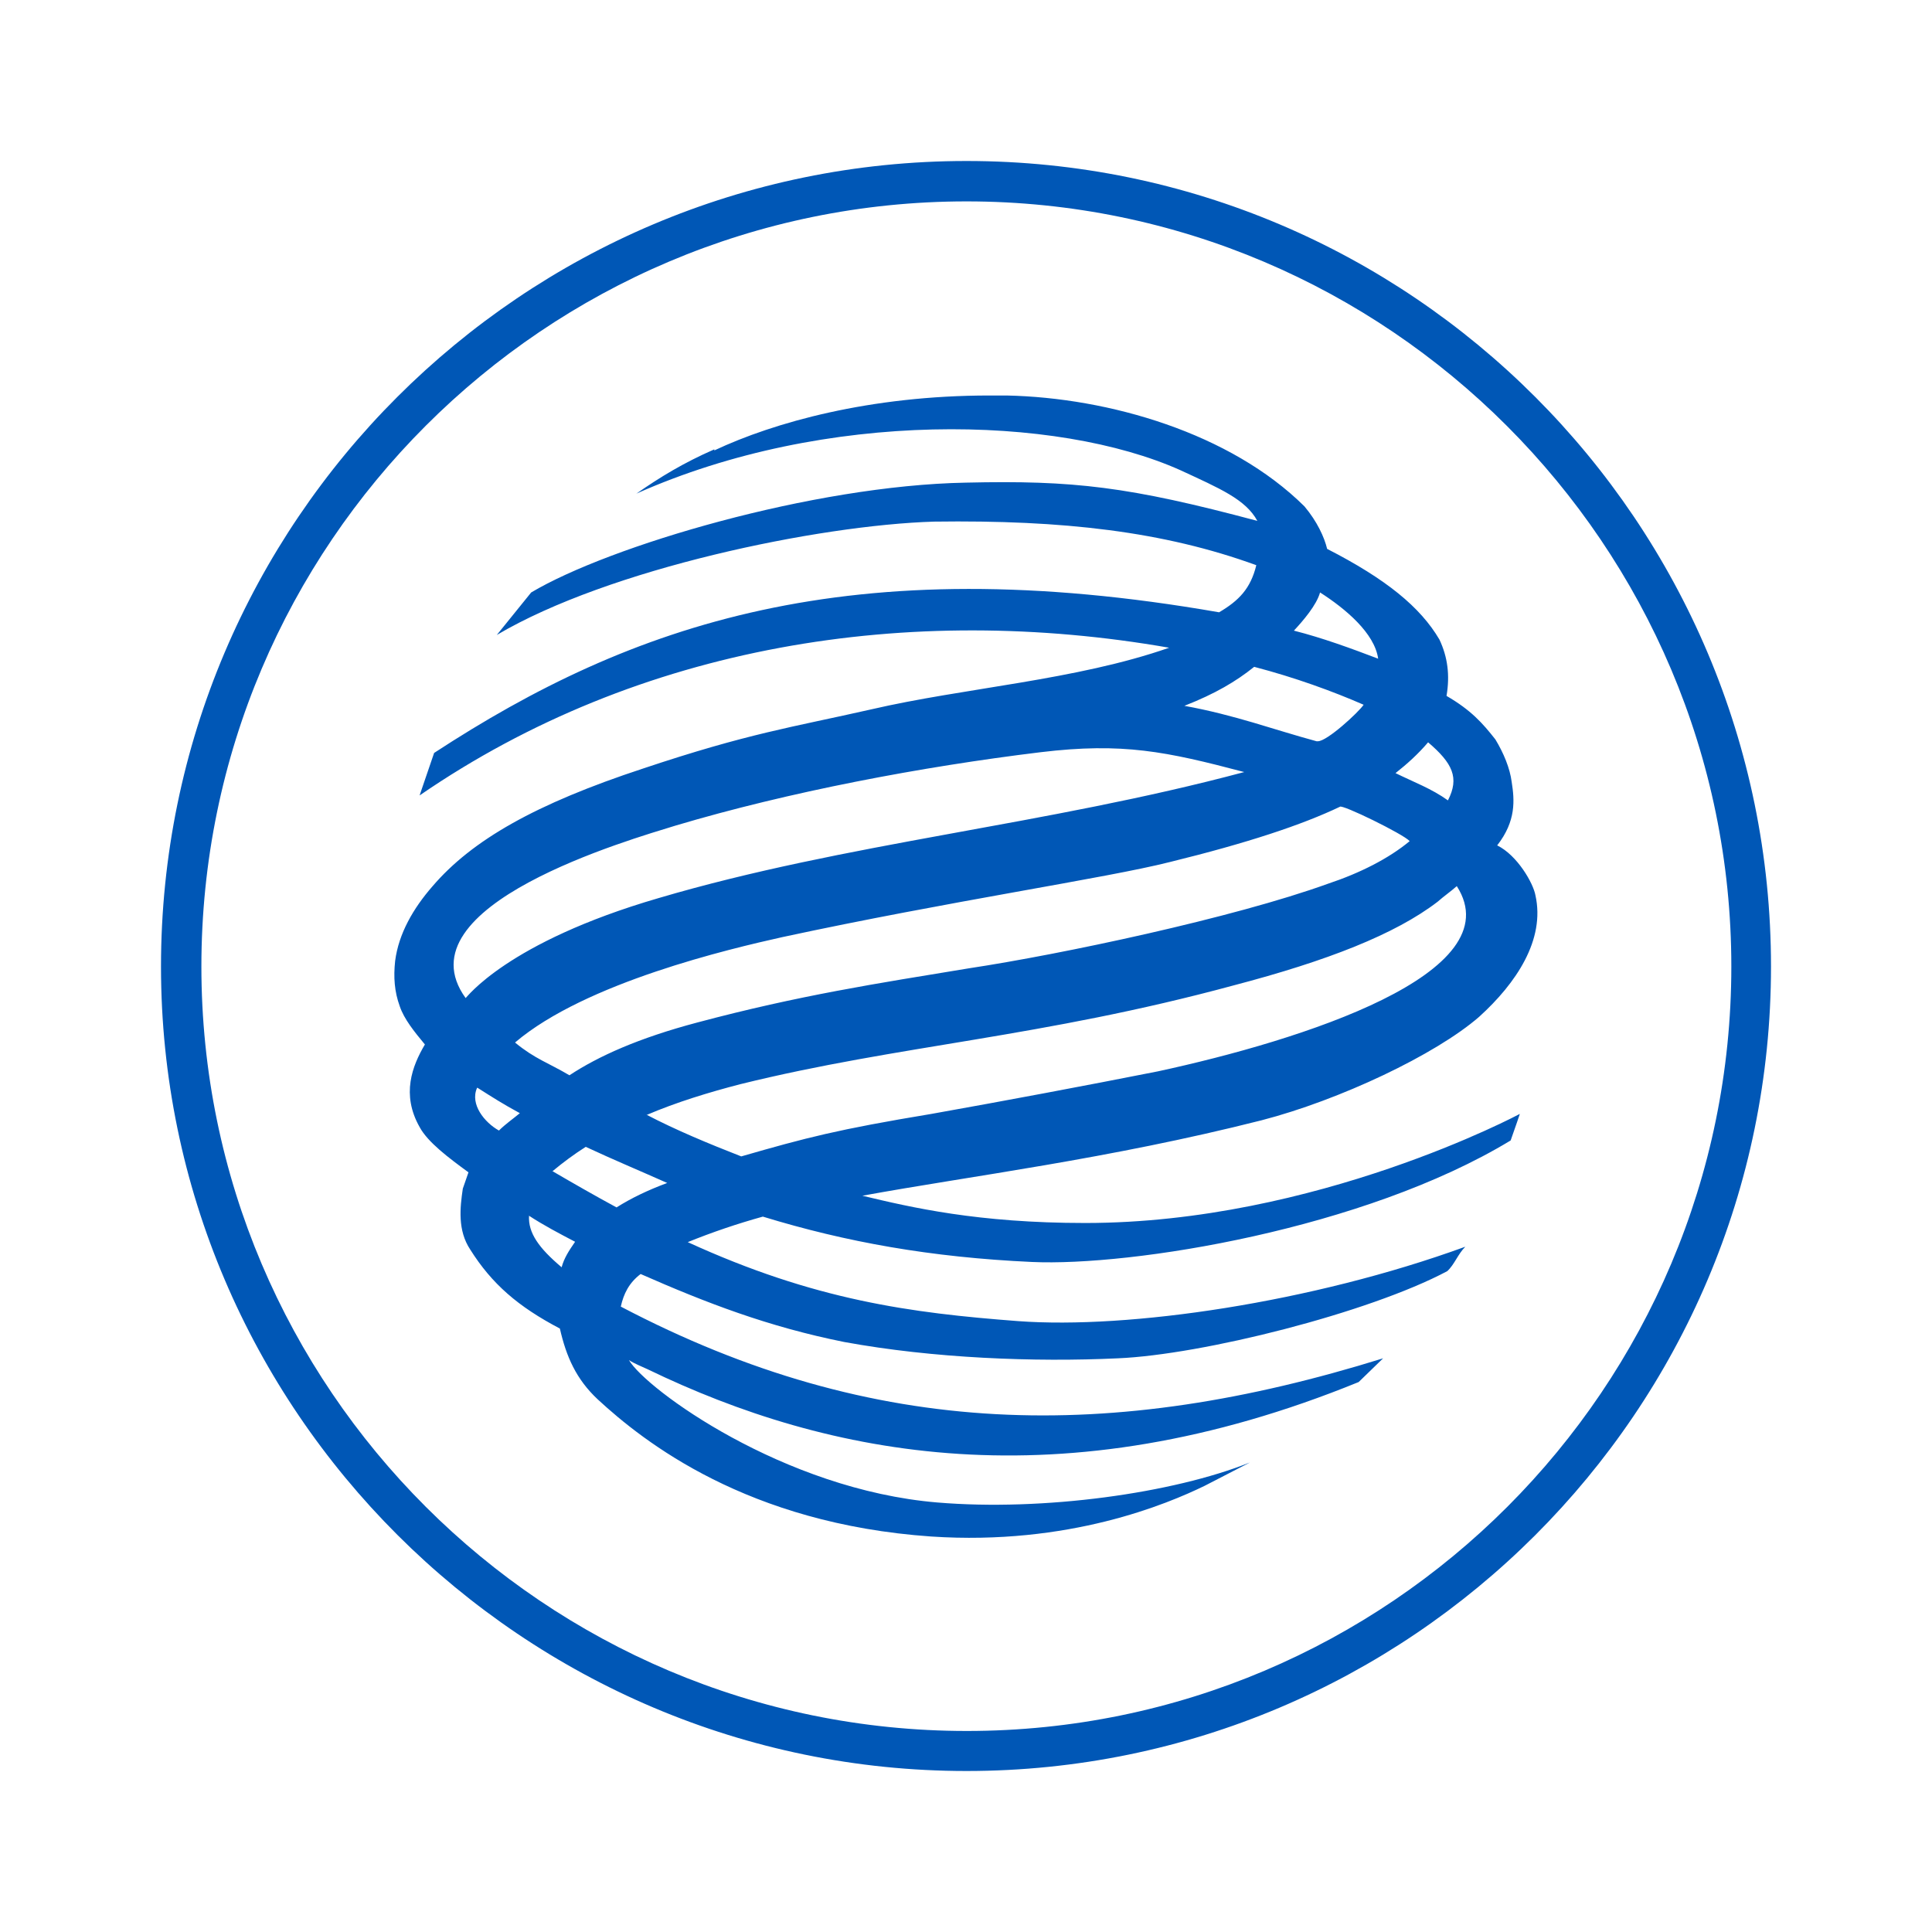
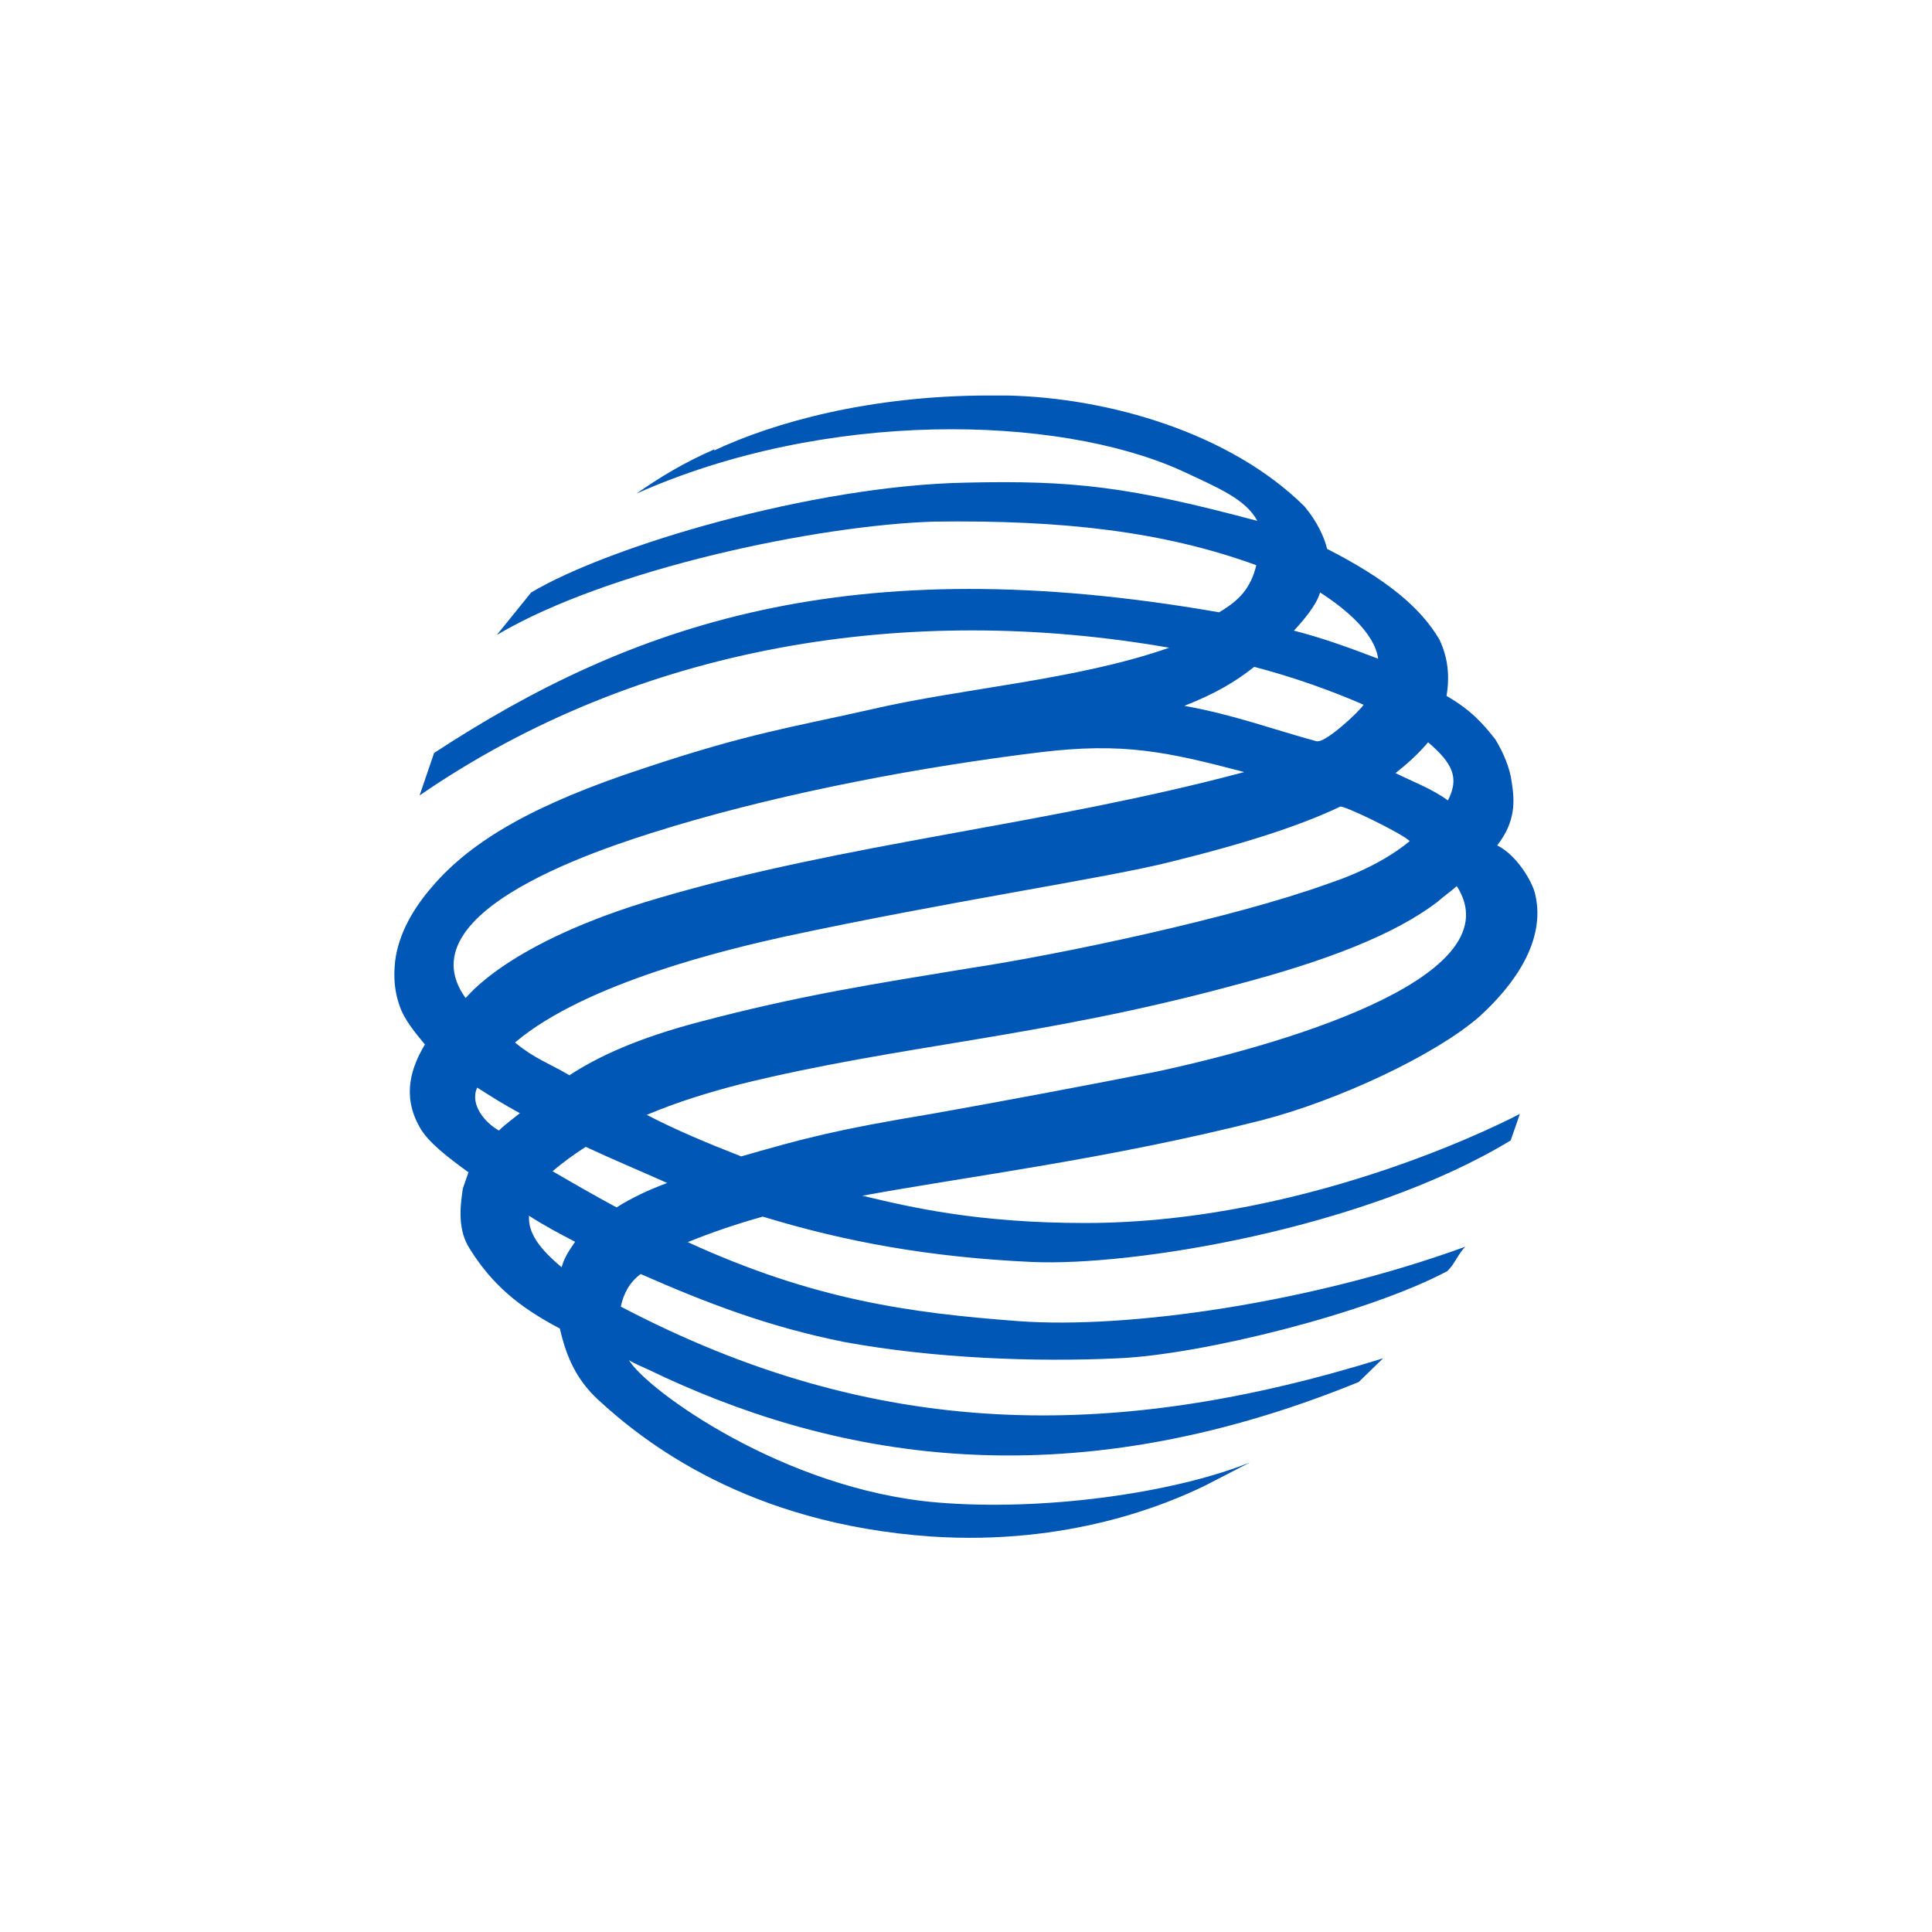
<svg xmlns="http://www.w3.org/2000/svg" width="96" height="96" viewBox="0 0 96 96" fill="none">
  <rect width="96" height="96" fill="white" />
-   <path d="M10.007 48.026C10.007 68.972 27.063 86.011 48.044 86.011C69.025 86.011 86.029 68.955 86.029 48.026C86.029 27.098 68.972 10.007 48.026 10.007C27.08 10.007 10.007 27.045 10.007 48.026ZM8 48.026C8 25.936 25.954 8 48.026 8C70.099 8 88 25.936 88 48.026C88 70.117 70.046 88 48.026 88C26.007 88 8 70.064 8 48.026Z" fill="#0057B6" />
  <path fill-rule="evenodd" clip-rule="evenodd" d="M35.494 22.328C33.963 22.997 32.783 23.718 31.622 24.528C41.021 20.339 52.497 20.603 58.658 23.366C60.594 24.264 61.897 24.81 62.477 25.883C56.088 24.176 53.342 23.859 47.991 23.982C40.387 24.123 30.266 27.133 26.394 29.439L24.686 31.551C30.249 28.26 40.651 26.095 46.407 25.919C52.832 25.831 57.831 26.411 62.425 28.084C62.143 29.245 61.562 29.844 60.576 30.425C42.218 27.221 31.375 31.006 21.571 37.413L20.849 39.525C31.78 32.009 45.193 29.932 58.095 32.185C53.465 33.804 47.921 34.174 43.291 35.248C39.331 36.145 37.219 36.427 31.956 38.187C26.605 39.947 23.454 41.743 21.483 44.048C20.532 45.14 19.811 46.389 19.635 47.745C19.547 48.554 19.599 49.276 19.863 49.998C20.075 50.631 20.585 51.265 21.113 51.899C20.48 52.972 19.934 54.381 20.849 56C21.254 56.757 22.293 57.531 23.278 58.253L22.997 59.063C22.856 60.013 22.733 61.14 23.366 62.09C24.44 63.798 25.742 64.924 27.82 66.015C28.136 67.406 28.629 68.532 29.703 69.536C31.991 71.648 37.131 75.714 46.266 76.348C53.113 76.805 58.007 74.728 59.855 73.831L62.108 72.669C58.288 74.2 51.846 75.098 46.583 74.658C38.926 74.024 32.097 69.025 31.252 67.582C31.516 67.758 31.886 67.899 32.185 68.04C41.144 72.37 52.708 74.711 67.511 68.673L68.726 67.494C55.261 71.683 43.485 71.56 30.847 64.924C30.988 64.29 31.252 63.745 31.833 63.305C35.072 64.73 38.169 65.927 41.954 66.684C46.372 67.494 51.406 67.688 55.542 67.494C59.731 67.318 68.004 65.241 71.912 63.164C72.264 62.847 72.44 62.319 72.81 61.949C65.171 64.73 56.07 66.051 50.596 65.646C45.245 65.241 40.475 64.607 34.174 61.721C35.388 61.228 36.638 60.805 37.905 60.453C42.042 61.721 46.266 62.477 51.265 62.706C56.211 62.935 67.775 61.087 75.063 56.669C75.291 56.035 75.52 55.349 75.52 55.349C75.52 55.349 65.399 60.77 53.923 60.77C48.572 60.77 45.281 59.996 42.851 59.415C48.238 58.429 55.05 57.602 62.689 55.666C66.561 54.662 71.331 52.409 73.496 50.526C75.344 48.854 76.788 46.689 76.295 44.488C76.189 43.89 75.397 42.499 74.394 42.007C75.344 40.792 75.256 39.754 75.115 38.856C75.028 38.169 74.711 37.413 74.306 36.744C73.672 35.934 73.091 35.283 71.877 34.579C72.053 33.54 71.93 32.642 71.525 31.78C70.574 30.161 68.867 28.77 65.945 27.274C65.804 26.693 65.452 25.919 64.818 25.162C61.14 21.518 55.102 19.758 50.015 19.652C49.734 19.652 49.452 19.652 49.17 19.652C43.221 19.652 38.451 20.99 35.494 22.381V22.328ZM64.29 31.34C64.748 30.847 65.417 30.073 65.593 29.439C66.86 30.249 68.304 31.463 68.48 32.73C67.142 32.22 65.698 31.692 64.308 31.34H64.29ZM65.417 36.832C63.27 36.251 61.368 35.529 58.851 35.072C60.383 34.473 61.421 33.857 62.319 33.135C64.343 33.663 66.227 34.35 67.758 35.019C67.494 35.406 65.945 36.832 65.487 36.832C65.47 36.832 65.434 36.832 65.417 36.832ZM69.342 38.416C69.923 37.958 70.469 37.465 70.962 36.885C72.176 37.923 72.528 38.645 71.947 39.771C71.138 39.19 70.275 38.873 69.342 38.416ZM23.137 49.593C19.811 44.999 31.358 41.707 33.575 41.021C39.19 39.349 45.773 38.099 51.705 37.377C55.789 36.885 57.954 37.342 61.826 38.363C51.881 41.021 42.077 41.866 32.713 44.629C25.162 46.83 23.173 49.593 23.137 49.593ZM25.602 51.793C29.105 48.819 36.268 47.146 38.873 46.565C47.199 44.77 54.926 43.644 58.13 42.834C62.002 41.883 64.695 40.986 66.579 40.088C66.667 39.947 69.729 41.443 70.046 41.795C69.008 42.658 67.582 43.38 65.998 43.908C61.281 45.615 52.691 47.428 48.15 48.114C43.556 48.871 39.736 49.452 34.649 50.807C31.727 51.582 29.738 52.48 28.295 53.43C27.221 52.797 26.587 52.62 25.602 51.811V51.793ZM32.132 55.401C33.611 54.768 35.23 54.275 36.796 53.87C44.717 51.916 51.705 51.564 61.316 48.959C65.945 47.745 69.325 46.425 71.437 44.805C71.754 44.524 72.07 44.312 72.387 44.031C75.168 48.361 64.695 51.688 57.531 53.236C53.782 53.976 50.033 54.68 46.284 55.349C41.619 56.123 40.07 56.528 36.832 57.461C35.212 56.827 33.593 56.158 32.114 55.384L32.132 55.401ZM23.718 54.046C24.44 54.504 24.986 54.856 25.831 55.313C25.514 55.578 25.109 55.859 24.792 56.176C24.07 55.771 23.349 54.873 23.701 54.064L23.718 54.046ZM27.45 58.2C27.978 57.76 28.524 57.355 29.105 56.986C30.46 57.619 31.85 58.2 33.153 58.781C32.202 59.133 31.358 59.538 30.636 59.996C29.562 59.415 28.488 58.799 27.432 58.183L27.45 58.2ZM26.271 60.4C27.027 60.893 27.802 61.298 28.576 61.703C28.26 62.161 28.031 62.513 27.907 62.97C26.781 62.02 26.235 61.263 26.288 60.4H26.271Z" fill="#0057B6" />
</svg>